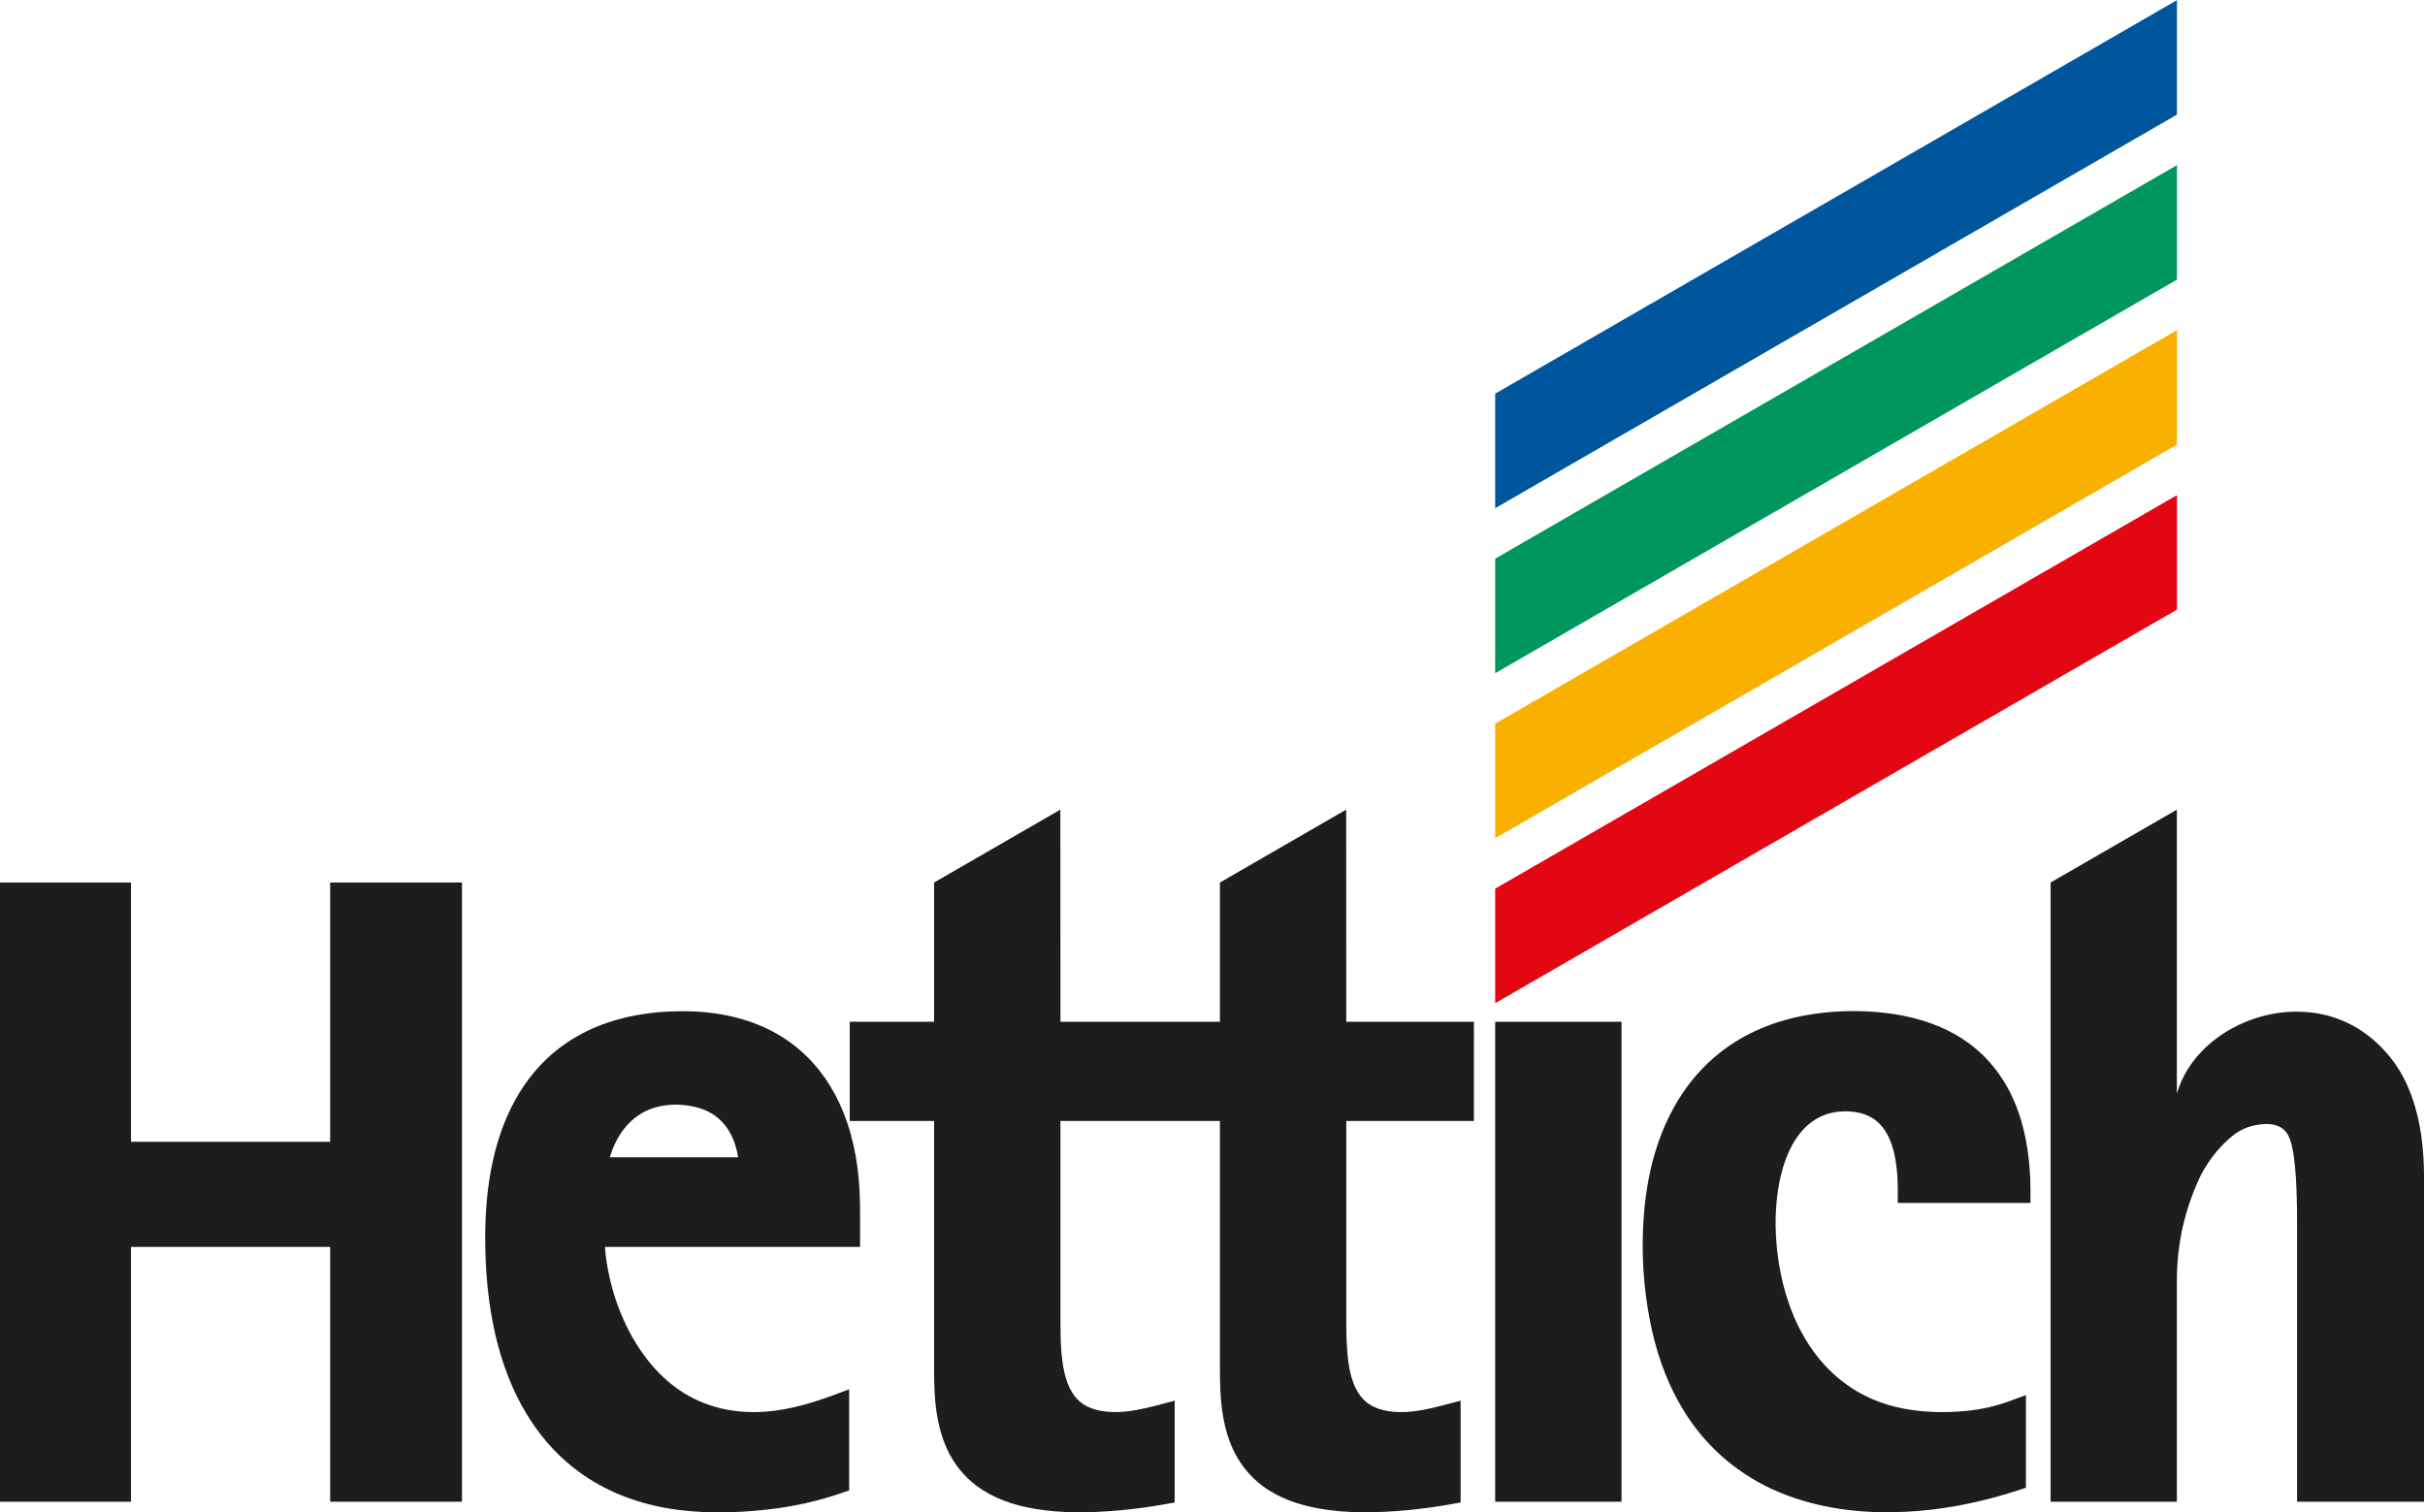
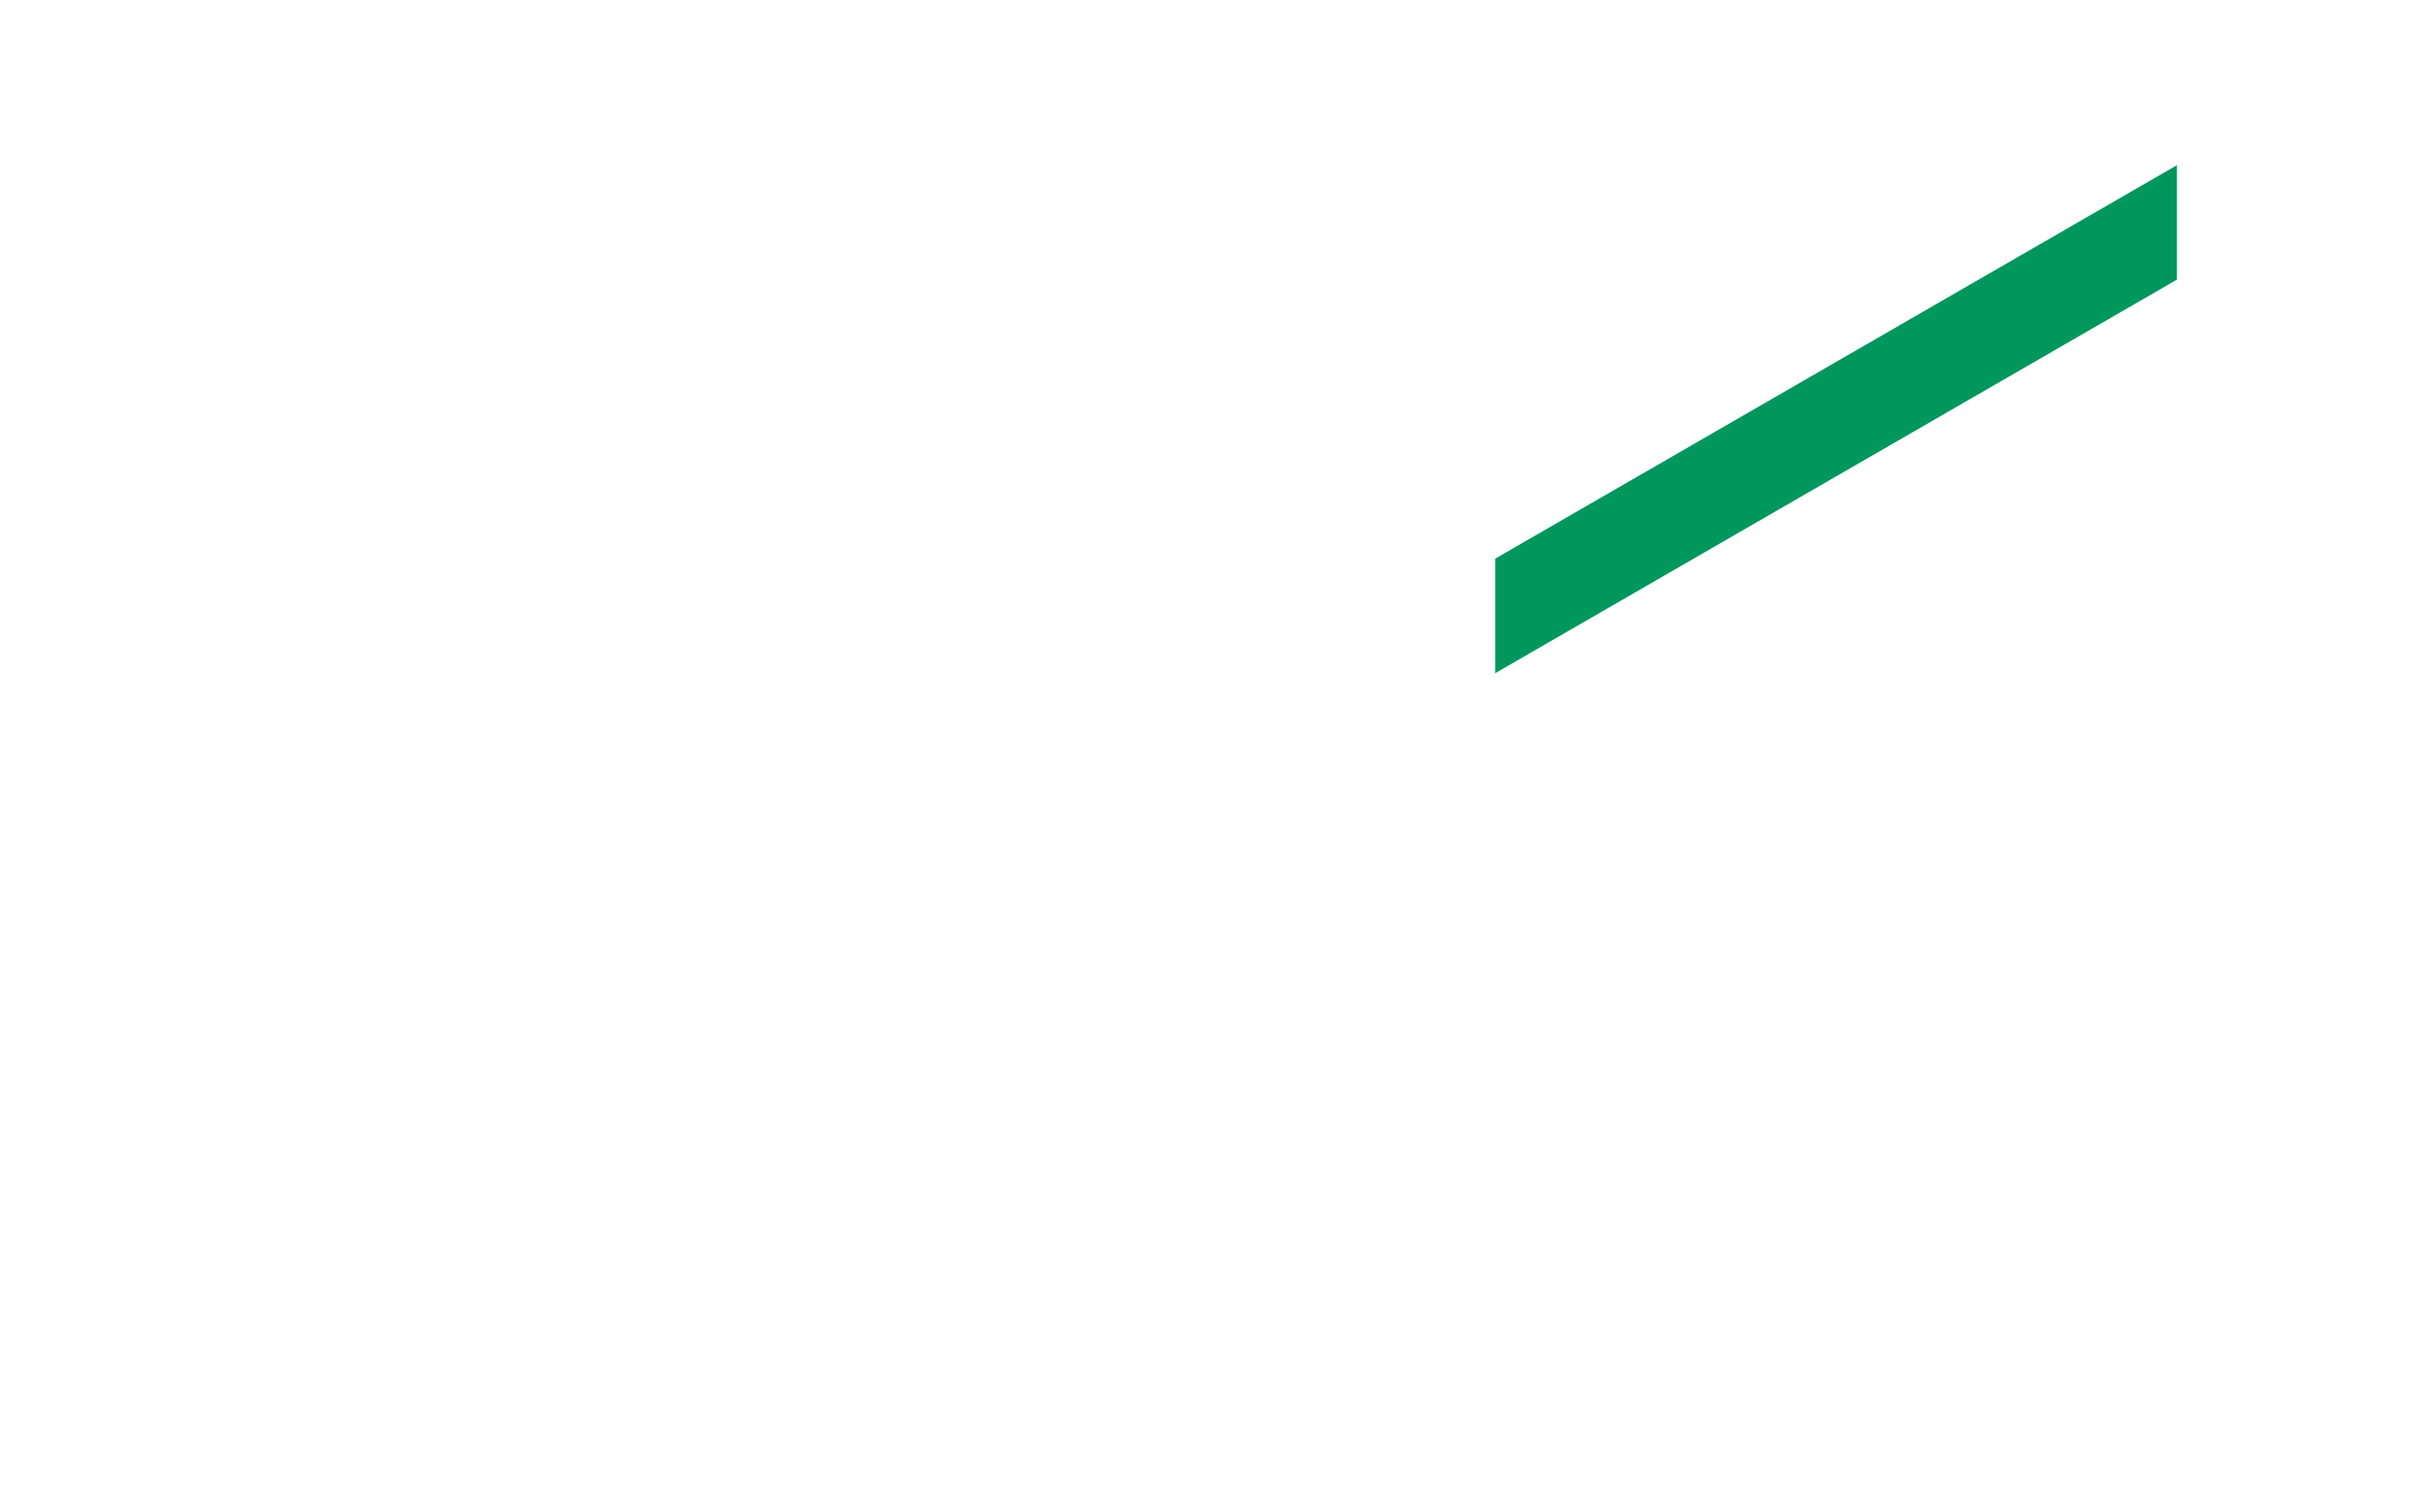
<svg xmlns="http://www.w3.org/2000/svg" xmlns:ns1="http://www.inkscape.org/namespaces/inkscape" xmlns:ns2="http://sodipodi.sourceforge.net/DTD/sodipodi-0.dtd" width="145.091mm" height="90.501mm" viewBox="0 0 145.091 90.501" id="svg2445" ns1:version="1.1.2 (0a00cf5339, 2022-02-04)" ns2:docname="Logo of Hettich (company).svg">
  <defs id="defs2442" />
  <g ns1:label="Layer 1" ns1:groupmode="layer" id="layer1" transform="translate(-55.721,-93.515)">
    <g id="g2326" transform="matrix(5.108,0,0,-5.108,-845.671,227.456)">
      <g id="g46" transform="translate(193.98,14.469)">
-         <path d="M 0,0 7.986,4.611 V 5.952 L 0,1.342 Z" style="fill:#e30613;fill-opacity:1;fill-rule:nonzero;stroke:none" id="path48" />
-       </g>
+         </g>
      <g id="g50" transform="translate(193.98,20.268)">
-         <path d="M 0,0 7.986,4.611 V 5.952 L 0,1.342 Z" style="fill:#00569d;fill-opacity:1;fill-rule:nonzero;stroke:none" id="path52" />
-       </g>
+         </g>
      <g id="g54" transform="translate(180.334,8.629)">
-         <path d="M 0,0 V 2.985 H -2.333 V 0 h -1.393 -0.151 v 7.254 h 1.544 V 4.217 H 0 V 7.254 H 1.544 V 0 Z m 21.631,2.592 c 0,0.432 0.094,0.843 0.28,1.233 0.087,0.164 0.199,0.312 0.339,0.434 0.088,0.078 0.183,0.128 0.29,0.15 0.161,0.033 0.335,0.028 0.407,-0.142 0.02,-0.045 0.031,-0.095 0.04,-0.14 0.05,-0.246 0.052,-0.705 0.052,-0.878 V 0 h 1.487 V 3.842 C 24.52,4.346 24.422,4.895 24.07,5.277 23.785,5.592 23.431,5.736 23.052,5.741 22.441,5.749 21.802,5.371 21.631,4.781 V 8.108 L 20.152,7.254 V 0 h 1.479 z M 2.295,1.037 c -0.16,0.266 -0.279,0.572 -0.359,0.915 -0.08,0.344 -0.12,0.724 -0.12,1.139 0,0.257 0.018,0.519 0.064,0.775 0.041,0.225 0.104,0.447 0.196,0.656 0.11,0.249 0.263,0.479 0.46,0.666 0.227,0.215 0.51,0.374 0.847,0.465 0.226,0.062 0.477,0.094 0.751,0.093 0.2,10e-4 0.4,-0.02 0.595,-0.067 C 4.972,5.62 5.189,5.523 5.375,5.391 5.598,5.233 5.776,5.025 5.906,4.785 6.064,4.496 6.158,4.155 6.192,3.775 6.208,3.598 6.207,3.421 6.207,3.243 V 2.985 H 4.712 3.218 C 3.237,2.749 3.291,2.509 3.375,2.282 3.45,2.083 3.55,1.888 3.678,1.714 3.805,1.54 3.96,1.387 4.144,1.273 4.391,1.12 4.672,1.05 4.962,1.05 5.271,1.049 5.589,1.135 5.877,1.242 L 6.079,1.317 V 0.132 L 5.977,0.098 C 5.702,0.003 5.417,-0.059 5.108,-0.093 4.916,-0.114 4.719,-0.126 4.521,-0.125 4.324,-0.123 4.127,-0.108 3.937,-0.074 3.728,-0.037 3.531,0.022 3.349,0.101 3.166,0.181 2.999,0.281 2.847,0.401 2.625,0.577 2.44,0.795 2.295,1.037 M 4.779,4.035 C 4.771,4.086 4.758,4.14 4.741,4.192 4.697,4.323 4.622,4.44 4.509,4.522 4.457,4.559 4.395,4.591 4.318,4.613 4.111,4.674 3.863,4.666 3.672,4.564 3.526,4.486 3.415,4.356 3.343,4.209 3.314,4.151 3.292,4.091 3.276,4.035 Z M 8.554,4.461 V 2.096 C 8.554,1.982 8.556,1.873 8.564,1.771 8.577,1.608 8.603,1.423 8.69,1.281 8.76,1.166 8.865,1.101 8.993,1.072 9.142,1.037 9.303,1.048 9.451,1.076 9.6,1.103 9.747,1.146 9.892,1.184 V -0.009 L 9.768,-0.031 C 9.6,-0.061 9.429,-0.084 9.257,-0.1 9.089,-0.115 8.917,-0.125 8.746,-0.124 8.574,-0.122 8.403,-0.11 8.237,-0.08 8.003,-0.039 7.772,0.039 7.579,0.181 7.42,0.298 7.3,0.451 7.219,0.632 7.172,0.738 7.139,0.85 7.117,0.966 7.07,1.207 7.074,1.451 7.074,1.695 V 4.461 H 6.086 V 5.623 H 7.074 V 7.254 L 8.553,8.108 8.554,5.623 h 1.868 v 1.631 l 1.479,0.854 10e-4,-2.485 h 1.495 V 4.461 H 11.902 V 2.096 c 0,-0.114 0.003,-0.223 0.011,-0.325 0.012,-0.163 0.039,-0.348 0.126,-0.49 0.07,-0.115 0.174,-0.18 0.302,-0.209 0.149,-0.035 0.31,-0.024 0.459,0.004 0.148,0.027 0.295,0.07 0.441,0.108 v -1.193 l -0.125,-0.022 c -0.168,-0.03 -0.339,-0.053 -0.511,-0.069 -0.167,-0.015 -0.339,-0.025 -0.511,-0.024 -0.172,0.002 -0.343,0.014 -0.509,0.044 -0.234,0.041 -0.465,0.119 -0.658,0.261 -0.159,0.117 -0.279,0.27 -0.36,0.451 -0.047,0.106 -0.08,0.218 -0.102,0.334 -0.046,0.241 -0.043,0.485 -0.043,0.729 V 4.461 Z M 13.796,0 h -0.15 v 5.623 h 1.48 V 0 Z m 2.044,1.091 c -0.155,0.257 -0.275,0.558 -0.354,0.902 -0.061,0.27 -0.099,0.559 -0.109,0.849 -0.01,0.29 0.006,0.581 0.052,0.857 0.042,0.254 0.112,0.497 0.211,0.721 0.137,0.309 0.335,0.589 0.596,0.806 0.268,0.224 0.604,0.386 1.006,0.465 0.382,0.075 0.815,0.077 1.197,0 0.3,-0.061 0.549,-0.17 0.75,-0.316 C 19.442,5.191 19.626,4.94 19.743,4.651 19.854,4.375 19.902,4.072 19.914,3.77 19.917,3.68 19.916,3.59 19.916,3.5 h -1.554 v 0.15 c 0,0.079 -0.003,0.158 -0.011,0.235 -0.016,0.157 -0.05,0.327 -0.138,0.462 C 18.14,4.46 18.036,4.529 17.907,4.557 17.792,4.582 17.661,4.579 17.549,4.546 17.436,4.513 17.338,4.449 17.257,4.363 17.161,4.26 17.093,4.131 17.045,3.999 17.008,3.898 16.98,3.784 16.961,3.663 16.915,3.374 16.924,3.069 16.971,2.782 c 0.026,-0.159 0.065,-0.316 0.118,-0.467 0.132,-0.377 0.356,-0.72 0.687,-0.952 0.18,-0.127 0.394,-0.221 0.649,-0.271 0.244,-0.048 0.502,-0.052 0.749,-0.027 0.182,0.019 0.338,0.056 0.487,0.11 l 0.202,0.074 V 0.164 L 19.759,0.13 c -0.311,-0.101 -0.649,-0.182 -1.006,-0.223 -0.175,-0.02 -0.352,-0.031 -0.53,-0.03 -0.177,0 -0.355,0.012 -0.529,0.038 -0.292,0.043 -0.57,0.122 -0.824,0.242 -0.433,0.205 -0.785,0.525 -1.03,0.934" style="fill:#1d1d1b;fill-opacity:1;fill-rule:nonzero;stroke:none" id="path56" />
-       </g>
+         </g>
      <g id="g58" transform="translate(193.98,16.402)">
-         <path d="M 0,0 7.986,4.611 V 5.952 L 0,1.342 Z" style="fill:#f9b000;fill-opacity:1;fill-rule:nonzero;stroke:none" id="path60" />
-       </g>
+         </g>
      <g id="g62" transform="translate(193.98,18.335)">
        <path d="M 0,0 7.986,4.611 V 5.952 L 0,1.342 Z" style="fill:#00975f;fill-opacity:1;fill-rule:nonzero;stroke:none" id="path64" />
      </g>
    </g>
  </g>
</svg>